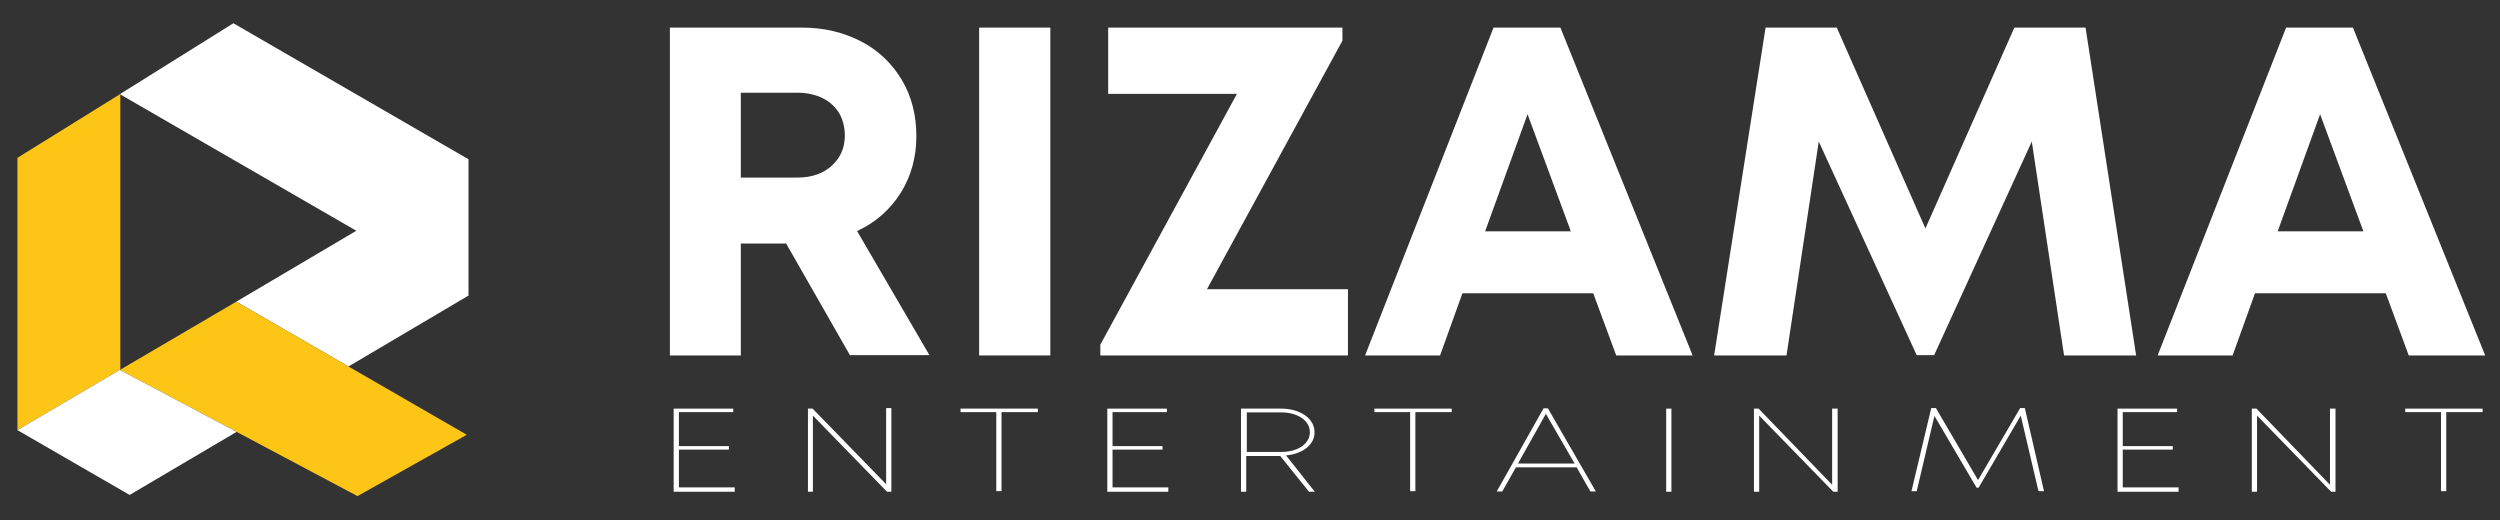
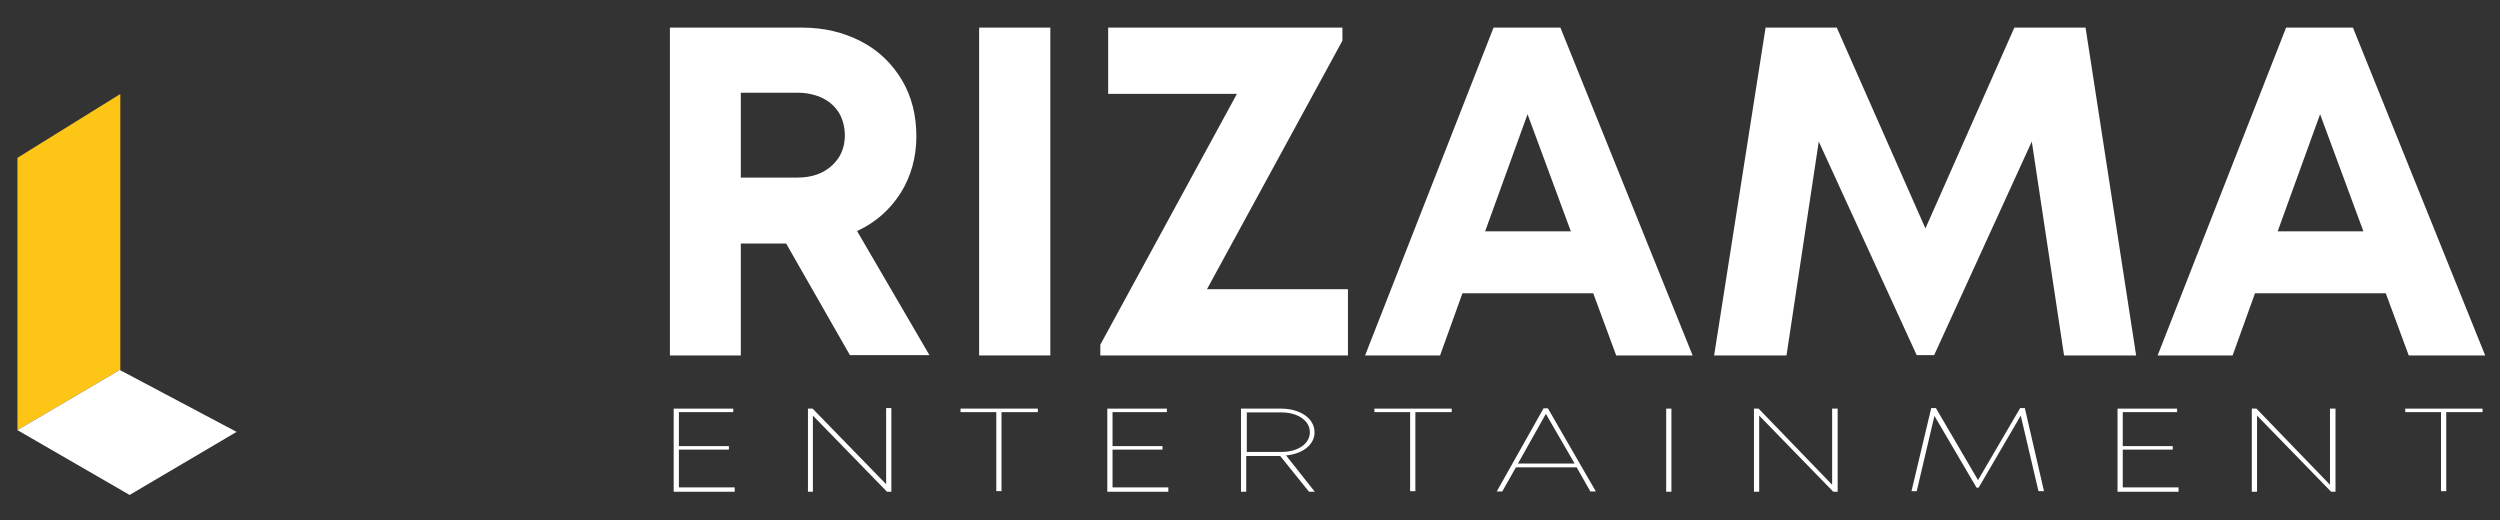
<svg xmlns="http://www.w3.org/2000/svg" version="1.1" id="Rizama" x="0px" y="0px" viewBox="0 0 860.2 179" style="enable-background:new 0 0 860.2 179;" xml:space="preserve">
  <rect x="0" y="0" width="860.2" height="179" fill="#333333" stroke="none" />
  <style type="text/css"> .st0{fill:#FFFFFF;} .st1{fill:#FDC516;} </style>
-   <polygon class="st0" points="80.3,8 41.4,32.3 41.4,32.5 122.6,79.4 81.3,103.8 119.9,126.1 161.2,101.7 161.2,54.8 " />
-   <polygon class="st1" points="160.6,149.6 123,170.7 81.4,148.6 41.4,127.4 41.4,127.2 81.3,103.8 119.9,126.1 " />
  <polygon class="st1" points="41.4,32.5 41.4,127.2 41.2,127.3 6,148 6,54.3 41.3,32.4 " />
  <polygon class="st0" points="81.4,148.6 44.6,170.3 6,148 41.2,127.3 41.4,127.4 " />
  <path class="st0" d="M292.5,122.3l-22-38.5h-15.6v38.5h-24.4V9.5h45.5c7.5,0,14.1,1.6,20.2,4.7c6,3.1,10.7,7.6,14.1,13.3 s5,12.2,5,19.4s-1.8,13.7-5.4,19.5c-3.7,5.8-8.7,10.2-15,13.1l24.9,42.7H292.5z M254.9,32v29.1h19.5c4.9,0,8.9-1.4,11.8-4.1 c3-2.7,4.5-6.2,4.5-10.4c0-2.8-0.7-5.4-1.9-7.6c-1.4-2.2-3.1-3.9-5.7-5.2c-2.4-1.2-5.4-1.9-8.7-1.9H254.9z" />
  <path class="st0" d="M336.9,122.3V9.5h24.5v112.8H336.9z" />
  <path class="st0" d="M415.3,99.5h48.5v22.8h-85.2v-3.7l47-86.3h-44.3V9.5h80.6V14L415.3,99.5z" />
  <path class="st0" d="M556.1,122.3l-7.9-21.4h-45l-7.7,21.4h-25.8L513.9,9.5h23l45.5,112.8H556.1z M525.6,39.3L511,79.6h29.5 L525.6,39.3z" />
  <path class="st0" d="M735,122.3h-24.8l-11.1-73.6l-33.6,73.5h-6l-33.7-73.5l-11.1,73.6h-24.9L607.5,9.5H632l30.5,69.1l30.6-69.1 h24.5L735,122.3z" />
  <path class="st0" d="M828.8,122.3l-7.9-21.4h-45l-7.7,21.4h-25.8L786.6,9.5h23l45.5,112.8H828.8z M798.3,39.3l-14.6,40.3h29.5 L798.3,39.3z" />
  <path class="st0" d="M252.8,167.8v1.4h-21v-28.6h20.5v1.2h-18.7v11.7h17.2v1.2h-17.2v13h19.2V167.8z" />
  <path class="st0" d="M306.7,140.6v28.6h-1.5L279.7,143v26.2H278v-28.6h1.6l25.3,26v-26.2h1.8V140.6z" />
  <path class="st0" d="M357.1,141.8h-12.5V169h-1.8v-27.2h-12.3v-1.2h26.6V141.8z" />
  <path class="st0" d="M402,167.8v1.4h-21v-28.6h20.5v1.2h-18.7v11.7H400v1.2h-17.2v13H402V167.8z" />
  <path class="st0" d="M442.5,156.7l9.9,12.5h-2l-9.9-12.3h-11.7v12.3h-1.8v-28.6h13.8c6.6,0,11.5,3.4,11.5,8.1 C452.4,152.9,448.3,156.2,442.5,156.7z M429,155.5h11.9c5.7,0,9.8-2.8,9.8-6.8c0-3.9-4.1-6.8-9.8-6.8H429V155.5z" />
  <path class="st0" d="M499.3,141.8H487V169h-1.8v-27.2h-12.3v-1.2h26.6v1.2H499.3z" />
  <path class="st0" d="M542.5,160.8h-20.9l-4.7,8.3H515l16.1-28.6h1.5l16.5,28.6h-1.9L542.5,160.8z M522.3,159.5h19.5l-9.9-17.1 L522.3,159.5z" />
  <path class="st0" d="M573.3,140.6h1.8v28.6h-1.8V140.6z" />
  <path class="st0" d="M632.3,140.6v28.6h-1.5L605.3,143v26.2h-1.8v-28.6h1.6l25.3,26.2v-26.2H632.3z" />
  <path class="st0" d="M701.4,169l-6.1-26l-14.5,24.8h-0.7l-14.5-24.7l-6.1,25.9h-1.8l6.8-28.6h1.6l14.5,24.8l14.5-24.8h1.6l6.6,28.6 H701.4z" />
  <path class="st0" d="M749.6,167.8v1.4h-21v-28.6h20.5v1.2h-18.7v11.7h17.2v1.2h-17.2v13h19.2V167.8z" />
  <path class="st0" d="M803.6,140.6v28.6h-1.5L776.6,143v26.2h-1.8v-28.6h1.6l25.3,26.2v-26.2H803.6z" />
  <path class="st0" d="M854,141.8h-12.3V169h-1.8v-27.2h-12.3v-1.2h26.6v1.2H854z" />
</svg>